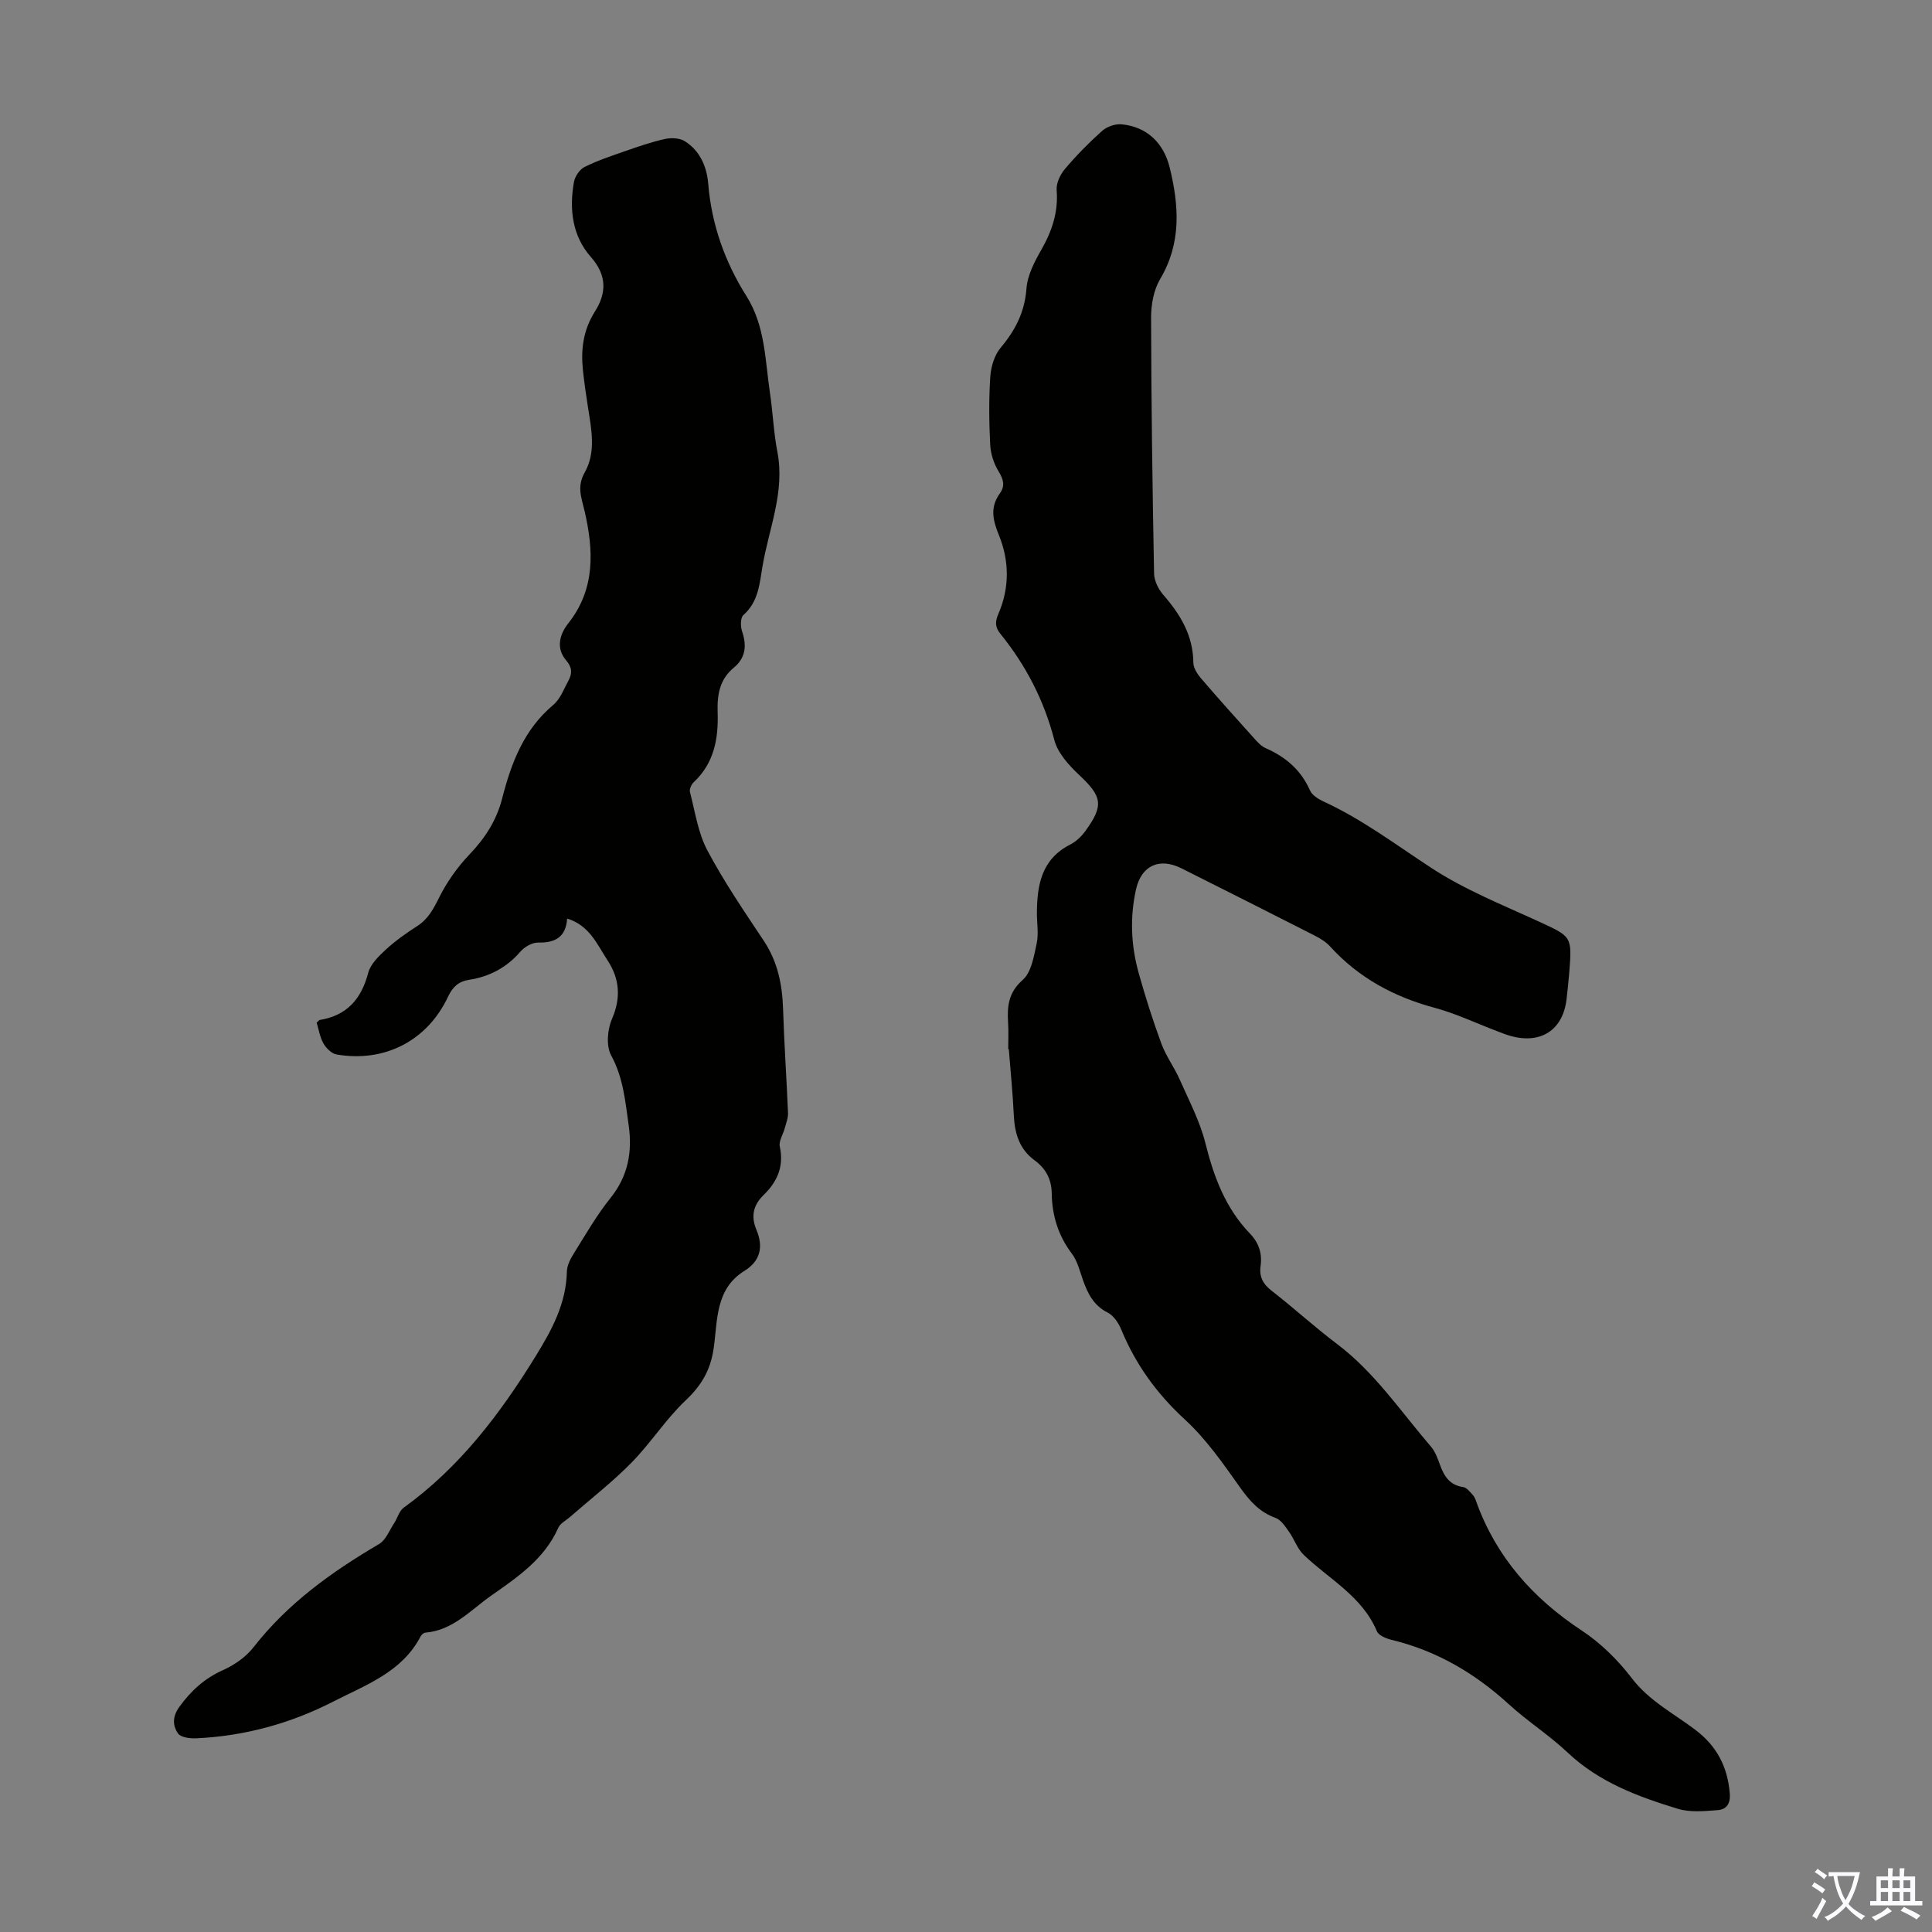
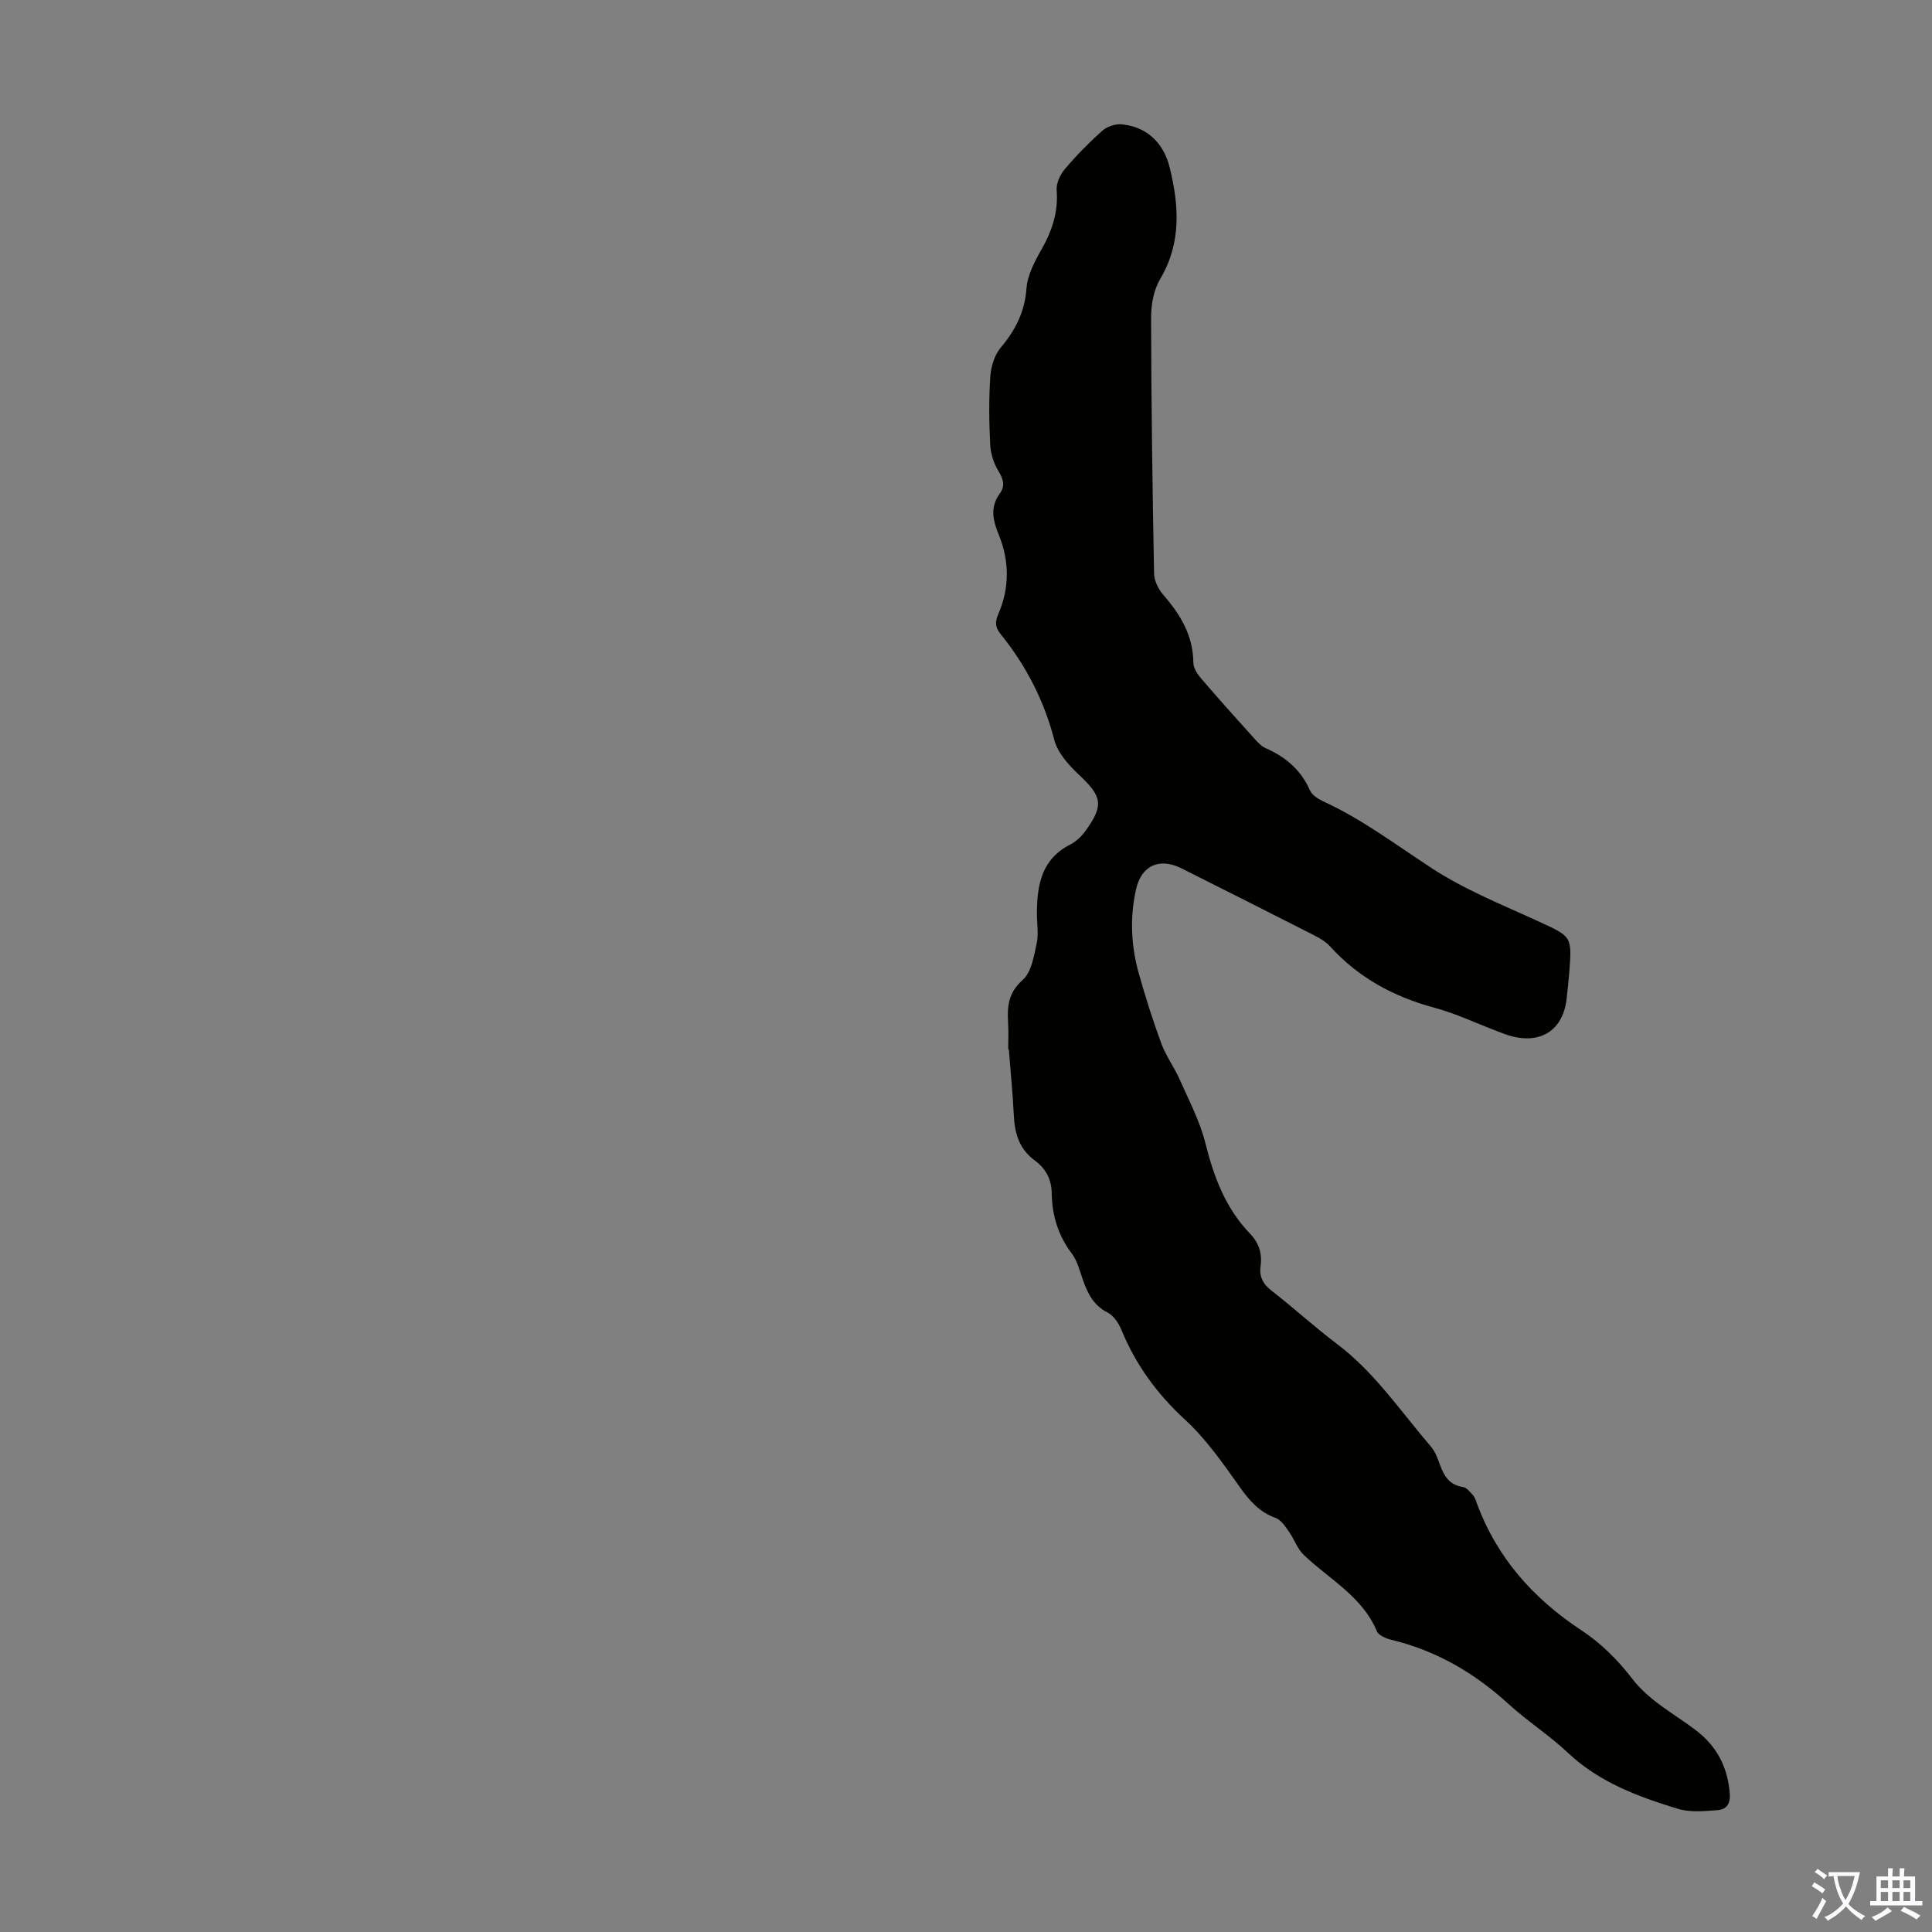
<svg xmlns="http://www.w3.org/2000/svg" enable-background="new 0 0 400 400" viewBox="0 0 400 400">
  <rect x="0" y="0" width="400" height="400" fill="#808080" stroke="none" />
  <path d="m208.74 217.2c0-1.79.09-3.58-.02-5.37-.21-3.41 0-6.28 3.02-8.95 1.8-1.59 2.32-4.89 2.89-7.54.44-2.03.04-4.23.05-6.36.04-5.8.98-11.12 6.89-14.12 1.24-.63 2.38-1.73 3.2-2.88 3.82-5.29 3.39-7.09-1.37-11.56-2.13-2-4.42-4.54-5.12-7.23-2.13-8.2-5.87-15.43-11.14-21.94-1.12-1.38-1.16-2.49-.42-4.2 2.32-5.33 2.25-10.95.11-16.21-1.29-3.17-1.9-5.8.19-8.7 1.11-1.54.74-2.9-.27-4.54-.99-1.61-1.64-3.64-1.74-5.53-.24-4.69-.29-9.41.02-14.09.14-2.06.85-4.45 2.14-5.98 3.05-3.63 4.99-7.4 5.35-12.27.2-2.73 1.65-5.52 3.06-7.99 2.22-3.89 3.55-7.81 3.19-12.38-.11-1.42.73-3.21 1.69-4.35 2.38-2.81 4.98-5.47 7.73-7.92.99-.88 2.72-1.48 4.04-1.35 5.15.49 8.69 3.78 9.96 9.01 1.92 7.88 2.43 15.58-2 23.04-1.33 2.24-1.87 5.27-1.87 7.93.04 17.68.28 35.37.62 53.05.03 1.49.9 3.22 1.91 4.39 3.54 4.07 6.17 8.4 6.22 14.03.01 1.08.79 2.32 1.55 3.21 3.64 4.25 7.38 8.41 11.13 12.57.66.74 1.41 1.53 2.28 1.92 4.14 1.82 7.32 4.51 9.19 8.76.43.98 1.69 1.77 2.74 2.26 8.08 3.71 15.11 9.04 22.5 13.86 6.85 4.47 14.62 7.57 22.1 11.01 6.87 3.17 6.94 3.02 6.33 10.65-.14 1.78-.34 3.56-.54 5.34-.71 6.45-5.3 9.49-11.64 7.7-.96-.27-1.9-.65-2.84-1.01-4.28-1.63-8.46-3.63-12.86-4.81-8.41-2.27-15.71-6.19-21.6-12.67-.87-.96-2.08-1.7-3.26-2.3-9.16-4.67-18.35-9.29-27.54-13.9-4.57-2.29-8.31-.58-9.41 4.36-1.29 5.79-1.04 11.59.54 17.27 1.38 4.94 2.94 9.85 4.71 14.66.95 2.58 2.66 4.87 3.78 7.4 1.93 4.37 4.21 8.69 5.35 13.27 1.74 6.97 4.17 13.42 9.21 18.66 1.85 1.92 2.56 4.12 2.2 6.71-.31 2.19.48 3.73 2.28 5.12 4.6 3.57 8.9 7.52 13.54 11.02 7.81 5.89 13.18 13.96 19.44 21.24.91 1.06 1.43 2.53 1.92 3.88.85 2.33 2.02 4.12 4.76 4.51.72.1 1.38.97 1.96 1.59.37.39.59.96.77 1.48 4.14 11.45 11.71 19.97 21.83 26.64 3.93 2.59 7.49 6.11 10.36 9.87 3.61 4.72 8.7 7.3 13.2 10.72 4.42 3.36 6.62 7.62 7.08 13.1.19 2.24-.74 3.36-2.53 3.49-2.73.21-5.68.5-8.23-.28-8.23-2.51-16.27-5.48-22.77-11.61-3.81-3.6-8.31-6.47-12.19-10.01-7.06-6.46-15.01-11.12-24.35-13.37-1.1-.27-2.63-.9-2.99-1.77-3.05-7.25-9.88-10.76-15.15-15.81-1.33-1.27-1.95-3.25-3.05-4.79-.77-1.08-1.64-2.45-2.77-2.86-3.36-1.21-5.39-3.54-7.4-6.37-3.47-4.89-6.97-9.94-11.34-13.96-5.83-5.36-10.23-11.41-13.21-18.66-.56-1.35-1.58-2.9-2.81-3.52-2.91-1.46-4.11-3.91-5.11-6.69-.67-1.89-1.15-3.98-2.32-5.53-2.83-3.74-4.09-7.89-4.16-12.46-.04-2.92-1.23-5.15-3.53-6.83-3.17-2.32-4.14-5.58-4.32-9.33-.22-4.58-.68-9.15-1.04-13.72-.03.01-.08 0-.12 0z" fill="#010100" />
-   <path d="m117.42 190.18c-.26 3.86-2.49 5.04-6.02 4.97-1.24-.02-2.83.91-3.68 1.9-2.85 3.3-6.41 5.16-10.61 5.81-2.23.35-3.41 1.51-4.36 3.52-4.28 9.08-13.07 13.64-23.06 11.94-1.03-.18-2.16-1.3-2.72-2.28-.75-1.31-.98-2.92-1.41-4.31.34-.29.49-.53.67-.56 5.6-.93 8.58-4.33 10-9.74.48-1.83 2.2-3.5 3.7-4.87 1.97-1.81 4.19-3.37 6.44-4.82 2.28-1.46 3.37-3.55 4.55-5.92 1.6-3.2 3.76-6.27 6.24-8.87 3.25-3.4 5.63-7.05 6.81-11.65 1.87-7.3 4.47-14.23 10.56-19.34 1.46-1.22 2.22-3.31 3.17-5.07.78-1.44.79-2.69-.49-4.18-2.14-2.5-1.37-5.36.45-7.66 5.65-7.14 5.24-15.16 3.37-23.25-.65-2.82-1.65-5.02.05-8.03 2.35-4.15 1.37-8.92.65-13.48-.4-2.54-.77-5.09-1.04-7.64-.45-4.3.05-8.32 2.49-12.17 2.38-3.74 2.54-7.45-.85-11.28-3.85-4.34-4.5-9.9-3.5-15.52.21-1.16 1.18-2.6 2.2-3.11 2.66-1.33 5.52-2.28 8.34-3.26 2.73-.95 5.47-1.91 8.28-2.53 1.3-.29 3.06-.22 4.13.45 3.14 1.98 4.56 5.28 4.85 8.81.69 8.44 3.45 16.19 7.9 23.24 3.91 6.21 3.86 13.19 4.87 19.98.61 4.09.77 8.26 1.55 12.31 1.6 8.29-1.77 15.86-3.09 23.72-.6 3.57-.84 7.32-3.95 10.05-.62.55-.62 2.33-.28 3.34 1 2.95.79 5.49-1.7 7.55-2.96 2.45-3.47 5.62-3.35 9.29.18 5.34-.71 10.47-4.94 14.41-.5.46-.94 1.47-.79 2.06 1.06 4.07 1.67 8.43 3.6 12.07 3.43 6.47 7.59 12.57 11.66 18.68 2.91 4.37 3.86 9.11 4.02 14.23.22 7.16.73 14.31 1.02 21.46.04 1.05-.4 2.12-.68 3.17-.34 1.28-1.27 2.65-1.02 3.79.9 4.1-.54 7.29-3.33 10-2.2 2.13-2.67 4.46-1.52 7.2 1.48 3.53.87 6.46-2.49 8.54-6.11 3.79-5.51 10.39-6.37 16.13-.67 4.51-2.56 7.63-5.82 10.71-4.1 3.88-7.2 8.81-11.17 12.85s-8.49 7.54-12.77 11.28c-.83.72-2 1.31-2.4 2.22-2.87 6.5-8.52 10.27-13.97 14.1-4.22 2.97-7.86 7.13-13.53 7.6-.36.03-.82.42-.99.76-3.86 7.45-11.41 10.08-18.17 13.55-8.83 4.52-18.33 7.11-28.3 7.57-1.28.06-3.18-.18-3.76-1-1.13-1.62-1.19-3.5.27-5.51 2.43-3.35 5.22-5.91 9.06-7.62 2.36-1.06 4.74-2.72 6.31-4.74 7.09-9.09 16.19-15.6 25.99-21.36 1.4-.82 2.12-2.81 3.1-4.29.7-1.06 1.05-2.55 1.99-3.23 11.56-8.34 19.91-19.34 27.32-31.36 3.42-5.55 6.32-10.93 6.47-17.57.03-1.24.72-2.57 1.41-3.67 2.43-3.89 4.72-7.91 7.58-11.47 3.67-4.56 4.59-9.55 3.8-15.1-.7-4.94-1.11-9.86-3.63-14.48-1.07-1.96-.77-5.37.18-7.56 1.91-4.4 1.55-8.35-.92-12.1-2.14-3.25-3.7-7.23-8.37-8.66z" fill="#010100" />
  <g fill="#fbfafc">
    <path d="m377.9 391.2c-.2.3-.4.5-.6.8-.7-.6-1.4-1-2.2-1.5.2-.3.4-.5.5-.8.6.4 1.4.8 2.3 1.5zm-1.8 6.1c-.2-.2-.5-.4-.9-.6.4-.6.8-1.2 1.2-1.9s.7-1.3.9-1.9c.3.3.5.5.8.7-.7 1.3-1.4 2.6-2 3.7zm2.2-9c-.3.3-.5.5-.6.8-.6-.6-1.3-1.1-2-1.5.3-.3.5-.5.6-.7.6.5 1.3.9 2 1.4zm.3.2v-.9h2 4.5c-.3 1.3-.6 2.5-1 3.6s-.9 2.1-1.4 3c.4.5 1 1 1.6 1.4s1.2.8 1.9 1.1c-.3.2-.5.4-.8.8-.4-.3-1-.7-1.6-1.2s-1.2-1.1-1.6-1.6c-.5.6-1.1 1.1-1.7 1.6s-1.4.9-2.1 1.4c-.1-.3-.3-.5-.7-.8.6-.2 1.2-.5 1.9-1s1.4-1.1 2-1.8c-.5-.8-.9-1.6-1.2-2.5s-.6-2-.8-3.2c-.4.1-.7.1-1 .1zm2.5 2.7c.3 1 .7 1.7 1 2.2.3-.5.6-1.1 1-2s.6-1.9.9-3h-3.2-.4c.1.9.3 1.8.7 2.8z" />
    <path d="m396.5 388.5v1.5 3.6h1.5v.9c-.4 0-1 0-1.7 0h-7.9c-.5 0-.9 0-1.2 0v-.9h1.3v-3.5c0-.7 0-1.2 0-1.6h2.4c0-.8 0-1.4 0-1.7h1c0 .3-.1.8-.1 1.7h1.5c0-.8 0-1.4 0-1.7h1c0 .3-.1.9-.1 1.7zm-8.2 9.2c-.2-.3-.5-.5-.8-.8.8-.3 1.4-.6 1.9-.9s1-.7 1.4-1.1c.3.3.6.5.9.8-1.6 1-2.8 1.6-3.4 2zm2.6-6.8v-1.6h-1.5v1.6zm0 2.7v-1.9h-1.5v1.9zm2.4-2.7v-1.6h-1.5v1.6zm0 2.7v-1.9h-1.5v1.9zm.2 2 .7-.8c.4.2.9.5 1.6.8s1.3.7 1.8 1c-.3.3-.5.5-.8.8-.4-.3-1.5-1-3.3-1.8zm2-4.7v-1.6h-1.4v1.6zm0 2.7v-1.9h-1.4v1.9z" />
  </g>
</svg>